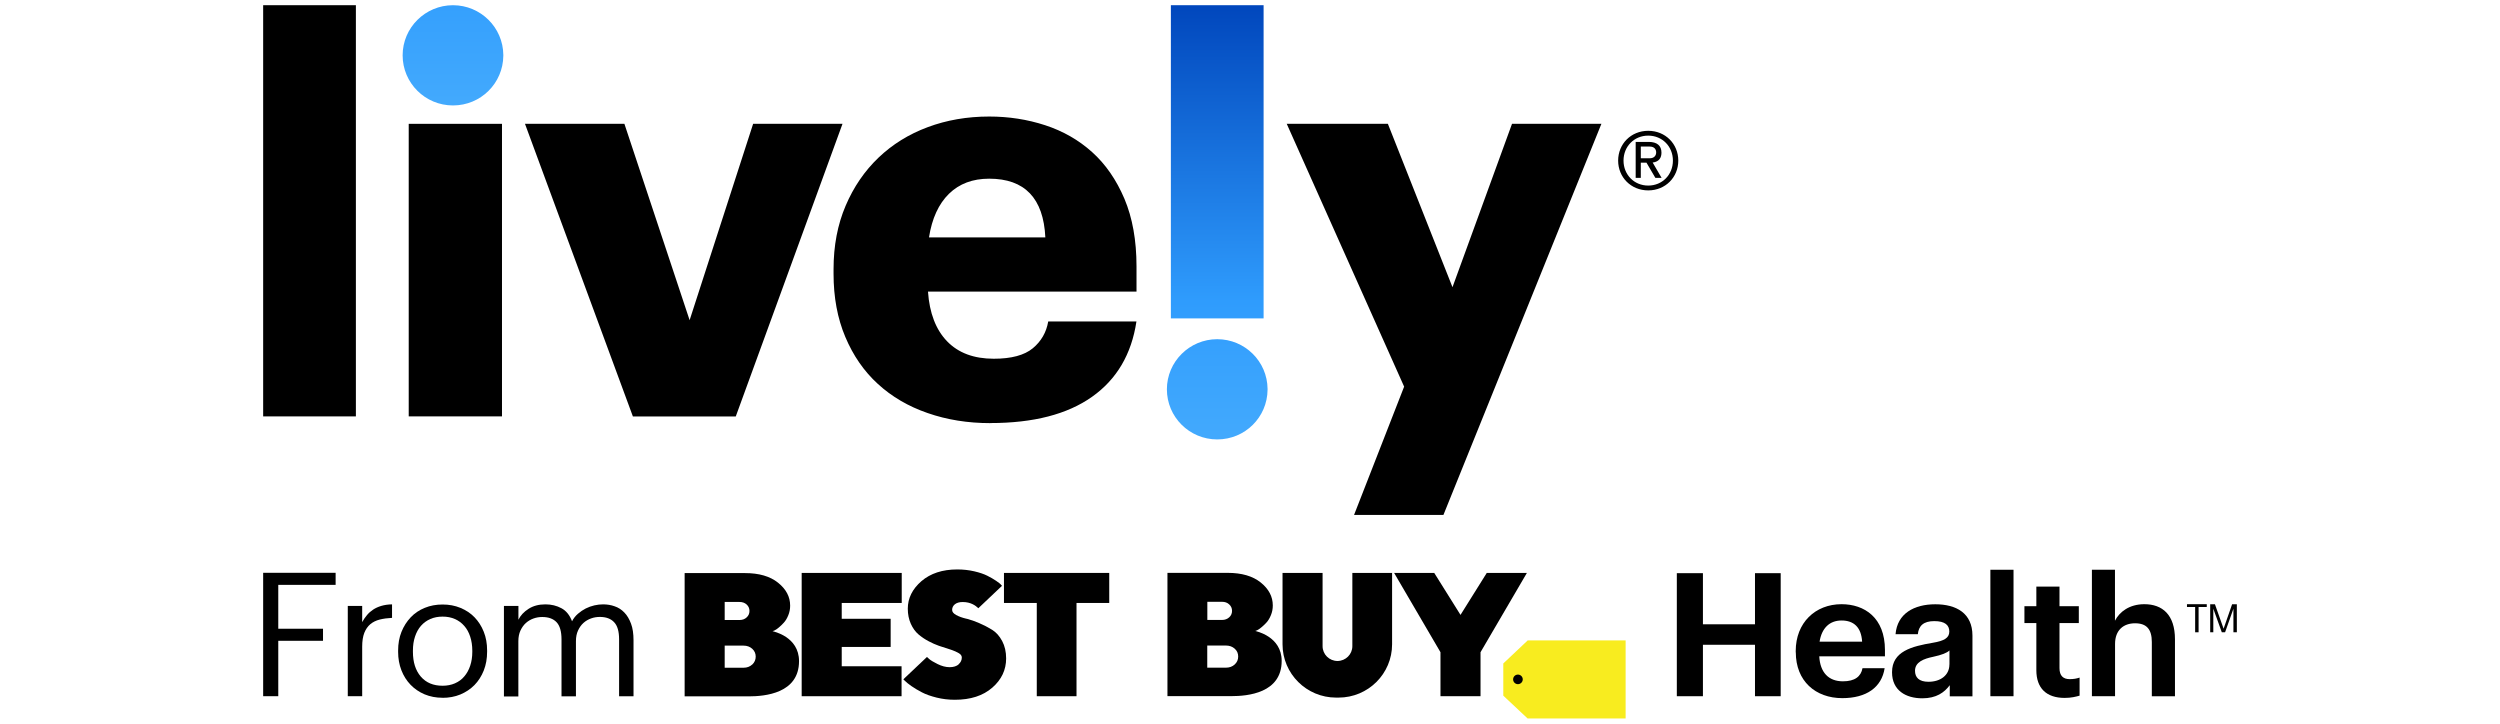
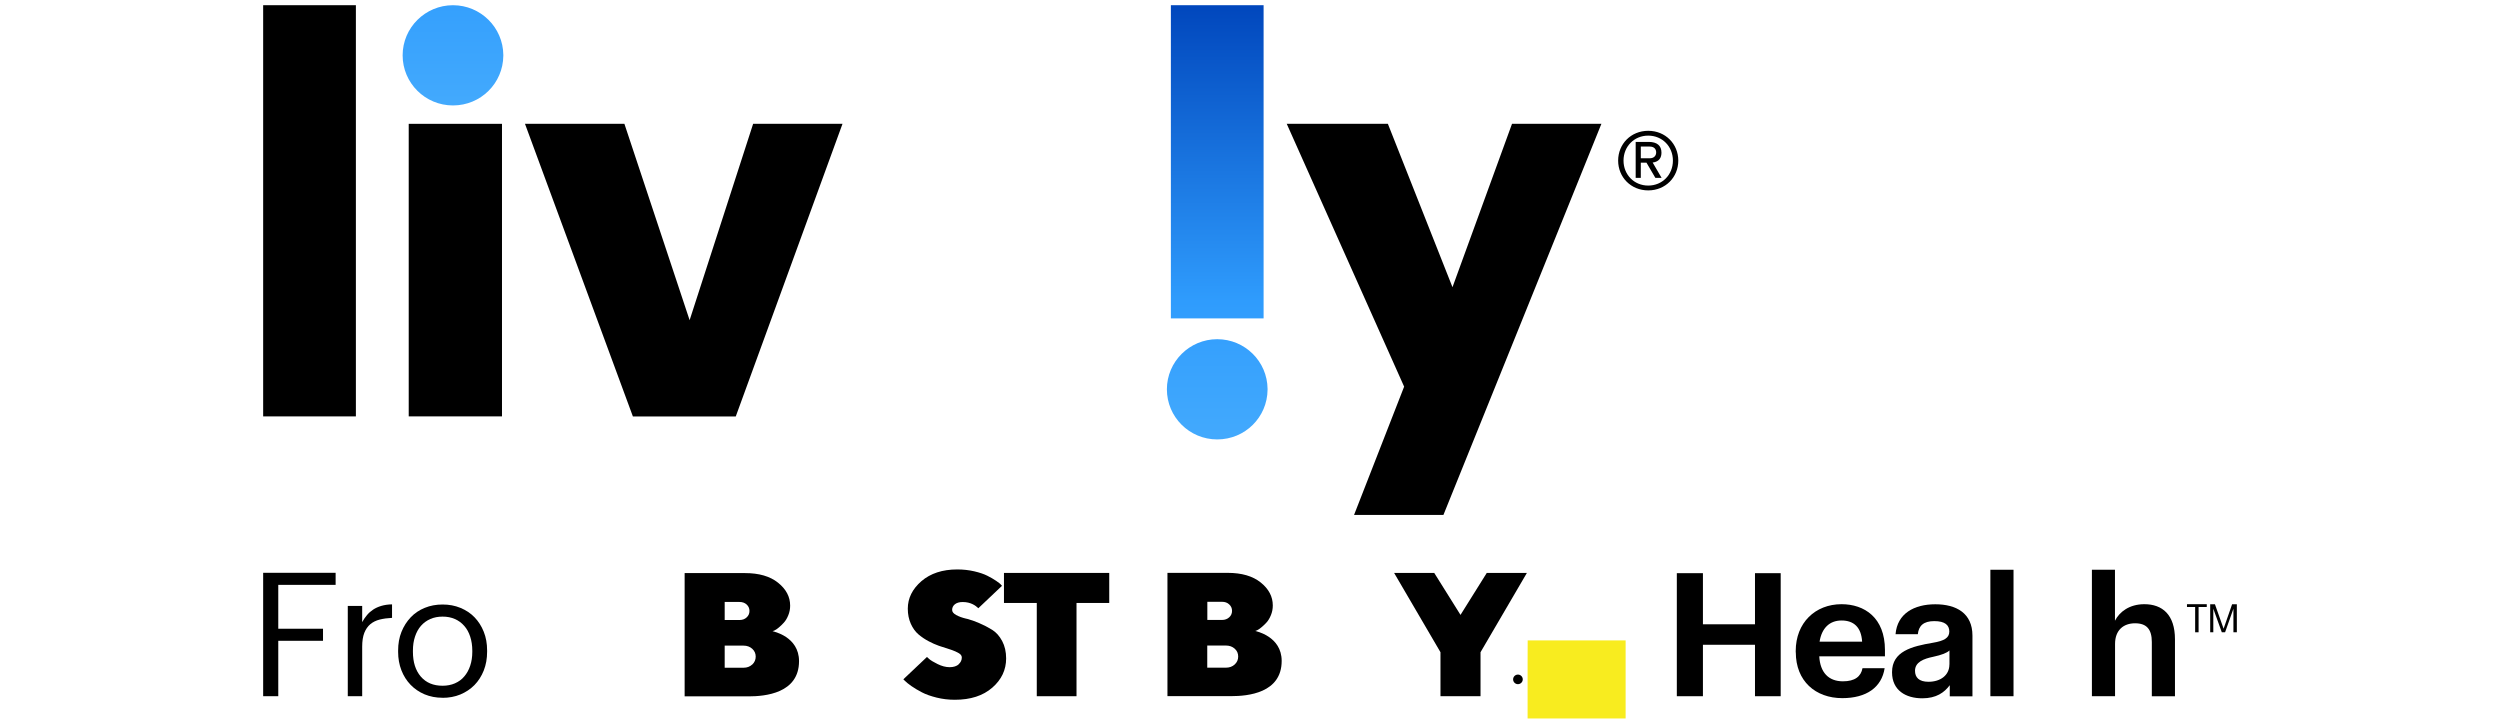
<svg xmlns="http://www.w3.org/2000/svg" width="152" height="44" viewBox="0 0 152 44" fill="none">
  <g clip-path="url(#clip0_2130_4398)">
-     <path d="M54.815 40.509H51.177V39.334H54.152V37.622H51.177V36.66H54.825V34.834H48.742V42.33H54.815V40.509Z" fill="black" />
    <path d="M61.041 34.834V36.66H63.036V42.33H65.452V36.66H67.442V34.834H61.041Z" fill="black" />
    <path d="M88.799 37.386L87.202 34.834H84.762L87.581 39.655V42.33H90.016V39.655L92.835 34.834H90.395L88.799 37.386Z" fill="black" />
    <path d="M45.738 40.4C45.596 40.532 45.421 40.598 45.208 40.598H44.061V39.254H45.208C45.421 39.254 45.596 39.32 45.738 39.447C45.88 39.58 45.947 39.735 45.947 39.924C45.947 40.112 45.876 40.273 45.738 40.405M44.061 36.599H44.956C45.137 36.599 45.283 36.65 45.397 36.754C45.511 36.863 45.568 36.99 45.568 37.146C45.568 37.301 45.511 37.433 45.397 37.537C45.283 37.646 45.137 37.697 44.956 37.697H44.061V36.603V36.599ZM46.97 38.377L47.084 38.334C47.16 38.301 47.245 38.24 47.349 38.155C47.453 38.07 47.553 37.971 47.657 37.858C47.761 37.745 47.851 37.599 47.927 37.41C48.003 37.226 48.041 37.028 48.041 36.825C48.041 36.282 47.794 35.82 47.306 35.429C46.818 35.037 46.146 34.844 45.302 34.844H41.626V42.339H45.516C46.515 42.339 48.581 42.155 48.581 40.197C48.581 38.697 47.008 38.391 46.97 38.377Z" fill="black" />
    <path d="M75.074 40.396C74.932 40.528 74.756 40.594 74.543 40.594H73.401V39.249H74.543C74.756 39.249 74.932 39.315 75.074 39.443C75.216 39.57 75.282 39.73 75.282 39.919C75.282 40.108 75.211 40.268 75.074 40.396ZM73.406 36.589H74.297C74.477 36.589 74.624 36.641 74.737 36.749C74.851 36.853 74.908 36.985 74.908 37.141C74.908 37.297 74.851 37.429 74.737 37.532C74.624 37.636 74.477 37.693 74.297 37.693H73.406V36.594V36.589ZM76.31 38.367L76.424 38.325C76.5 38.292 76.585 38.231 76.689 38.146C76.794 38.061 76.898 37.962 77.002 37.849C77.106 37.735 77.196 37.589 77.272 37.4C77.348 37.216 77.386 37.018 77.386 36.811C77.386 36.273 77.139 35.806 76.651 35.415C76.163 35.023 75.491 34.83 74.647 34.83H70.981V42.325H74.865C75.86 42.325 77.926 42.141 77.926 40.183C77.926 38.683 76.353 38.377 76.32 38.363" fill="black" />
    <path d="M58.293 40.391C58.16 40.504 57.975 40.565 57.739 40.565C57.502 40.565 57.255 40.499 56.999 40.372C56.744 40.245 56.573 40.141 56.488 40.061C56.44 40.018 56.398 39.976 56.36 39.943L54.924 41.301L55.014 41.391C55.1 41.48 55.237 41.589 55.417 41.716C55.597 41.844 55.81 41.966 56.052 42.094C56.294 42.221 56.592 42.325 56.947 42.414C57.307 42.504 57.677 42.546 58.056 42.546C59.008 42.546 59.766 42.301 60.33 41.811C60.894 41.32 61.173 40.726 61.173 40.032C61.173 39.631 61.093 39.278 60.932 38.976C60.771 38.674 60.567 38.443 60.321 38.292C60.079 38.141 59.814 38.004 59.529 37.882C59.269 37.768 59.027 37.688 58.804 37.627C58.781 37.622 58.762 37.617 58.738 37.613C58.496 37.556 58.293 37.481 58.132 37.391C57.971 37.301 57.89 37.202 57.89 37.084C57.89 36.943 57.947 36.83 58.056 36.74C58.17 36.65 58.326 36.603 58.534 36.603C59.027 36.603 59.326 36.825 59.482 36.981L60.922 35.617L60.894 35.589C60.832 35.509 60.723 35.419 60.567 35.316C60.415 35.212 60.235 35.108 60.027 35.004C59.823 34.901 59.558 34.811 59.231 34.735C58.904 34.66 58.563 34.622 58.203 34.622C57.298 34.622 56.573 34.863 56.023 35.334C55.474 35.811 55.194 36.367 55.194 37.009C55.194 37.349 55.256 37.655 55.379 37.929C55.502 38.202 55.659 38.414 55.848 38.575C56.038 38.735 56.246 38.877 56.483 38.999C56.677 39.103 56.876 39.188 57.071 39.259C57.108 39.273 57.146 39.287 57.184 39.297C57.421 39.372 57.634 39.443 57.824 39.504C58.013 39.57 58.17 39.636 58.293 39.712C58.416 39.782 58.478 39.872 58.478 39.976C58.478 40.141 58.411 40.278 58.279 40.391" fill="black" />
-     <path d="M82.223 39.287C82.223 39.782 81.82 40.183 81.323 40.188C80.821 40.188 80.413 39.787 80.413 39.287V34.834H77.978V39.174C77.978 40.962 79.437 42.414 81.233 42.414H81.384C83.185 42.414 84.639 40.962 84.639 39.174V34.834H82.223V39.287Z" fill="black" />
-     <path d="M92.883 38.938H98.838V43.683H92.878L91.4 42.296V40.339L92.883 38.938Z" fill="#F8EC1F" />
+     <path d="M92.883 38.938H98.838V43.683H92.878V40.339L92.883 38.938Z" fill="#F8EC1F" />
    <path d="M92.584 41.306C92.584 41.145 92.451 41.014 92.29 41.014C92.129 41.014 91.997 41.145 91.997 41.306C91.997 41.466 92.129 41.598 92.29 41.598C92.451 41.598 92.584 41.466 92.584 41.306Z" fill="black" />
    <path d="M101.951 34.849H103.538V37.957H106.703V34.849H108.266V42.33H106.703V39.202H103.538V42.33H101.951V34.849Z" fill="black" />
    <path d="M113.217 39.014C113.165 38.136 112.71 37.726 111.966 37.726C111.222 37.726 110.758 38.207 110.63 39.014H113.217ZM109.18 39.664V39.58C109.18 37.863 110.369 36.735 111.966 36.735C113.354 36.735 114.605 37.551 114.605 39.518V39.905H110.611C110.663 40.877 111.17 41.424 112.051 41.424C112.776 41.424 113.146 41.131 113.24 40.627H114.586C114.406 41.797 113.472 42.447 112.013 42.447C110.374 42.447 109.185 41.4 109.185 39.664" fill="black" />
    <path d="M118.527 40.405V39.547C118.38 39.693 118.063 39.82 117.537 39.933C116.969 40.051 116.433 40.249 116.433 40.782C116.433 41.179 116.665 41.452 117.253 41.452C117.978 41.452 118.523 41.056 118.523 40.405M115.036 40.867C115.036 39.603 116.234 39.297 117.518 39.08C118.2 38.966 118.518 38.787 118.518 38.4C118.518 38.014 118.267 37.764 117.603 37.764C116.94 37.764 116.656 38.056 116.604 38.561H115.249C115.353 37.297 116.386 36.74 117.665 36.74C118.944 36.74 119.925 37.282 119.925 38.646V42.339H118.546V41.66C118.21 42.108 117.727 42.457 116.874 42.457C115.874 42.457 115.036 41.976 115.036 40.877" fill="black" />
    <path d="M122.422 34.641H121.015V42.33H122.422V34.641Z" fill="black" />
-     <path d="M123.81 40.749V37.882H123.085V36.858H123.81V35.665H125.217V36.858H126.392V37.882H125.217V40.622C125.217 41.084 125.44 41.292 125.838 41.292C126.07 41.292 126.259 41.259 126.439 41.197V42.296C126.217 42.358 125.932 42.433 125.534 42.433C124.412 42.433 123.81 41.834 123.81 40.749Z" fill="black" />
    <path d="M127.183 34.641H128.59V37.74C128.865 37.198 129.471 36.735 130.376 36.735C131.471 36.735 132.238 37.372 132.238 38.872V42.334H130.831V39.037C130.831 38.264 130.518 37.896 129.813 37.896C129.107 37.896 128.595 38.315 128.595 39.15V42.33H127.188V34.641H127.183Z" fill="black" />
    <path d="M16 34.825H20.406V35.561H16.919V38.226H19.639V38.962H16.919V42.33H16V34.825Z" fill="black" />
    <path d="M21.145 36.839H22.021V37.825C22.107 37.669 22.201 37.528 22.311 37.4C22.419 37.268 22.543 37.16 22.685 37.066C22.827 36.971 22.993 36.896 23.182 36.839C23.372 36.782 23.59 36.749 23.836 36.745V37.566C23.561 37.58 23.315 37.613 23.087 37.669C22.865 37.726 22.671 37.82 22.514 37.952C22.358 38.084 22.235 38.264 22.149 38.48C22.064 38.702 22.021 38.98 22.021 39.315V42.33H21.145V36.839Z" fill="black" />
    <path d="M26.901 42.424C26.508 42.424 26.148 42.353 25.816 42.216C25.485 42.075 25.201 41.881 24.964 41.636C24.727 41.391 24.537 41.094 24.404 40.749C24.272 40.405 24.206 40.037 24.206 39.636V39.551C24.206 39.141 24.272 38.759 24.409 38.419C24.547 38.075 24.736 37.782 24.973 37.532C25.21 37.282 25.499 37.089 25.826 36.957C26.157 36.82 26.517 36.754 26.911 36.754C27.304 36.754 27.659 36.82 27.991 36.957C28.323 37.094 28.612 37.282 28.849 37.528C29.085 37.773 29.275 38.066 29.412 38.41C29.55 38.754 29.616 39.132 29.616 39.542V39.627C29.616 40.042 29.55 40.419 29.412 40.768C29.275 41.112 29.085 41.41 28.844 41.655C28.602 41.9 28.313 42.089 27.986 42.226C27.655 42.362 27.294 42.428 26.901 42.428M26.911 41.693C27.186 41.693 27.432 41.645 27.659 41.547C27.887 41.447 28.076 41.311 28.228 41.127C28.384 40.947 28.503 40.73 28.588 40.476C28.673 40.221 28.716 39.943 28.716 39.636V39.565C28.716 39.254 28.673 38.966 28.588 38.707C28.503 38.447 28.384 38.23 28.223 38.051C28.067 37.872 27.877 37.731 27.655 37.636C27.432 37.537 27.186 37.49 26.911 37.49C26.636 37.49 26.385 37.537 26.162 37.636C25.939 37.735 25.75 37.872 25.594 38.051C25.437 38.23 25.319 38.447 25.234 38.702C25.148 38.957 25.106 39.24 25.106 39.551V39.636C25.106 40.264 25.267 40.764 25.584 41.136C25.906 41.509 26.347 41.693 26.906 41.693" fill="black" />
-     <path d="M30.644 36.839H31.52V37.679C31.648 37.419 31.852 37.198 32.136 37.018C32.42 36.834 32.762 36.745 33.164 36.745C33.524 36.745 33.847 36.825 34.136 36.981C34.425 37.136 34.638 37.4 34.78 37.773C34.87 37.599 34.988 37.448 35.14 37.316C35.287 37.188 35.448 37.08 35.614 36.995C35.784 36.91 35.959 36.849 36.14 36.806C36.324 36.764 36.5 36.745 36.666 36.745C36.912 36.745 37.149 36.782 37.371 36.863C37.594 36.938 37.793 37.066 37.959 37.24C38.129 37.414 38.262 37.641 38.366 37.919C38.471 38.197 38.518 38.532 38.518 38.933V42.334H37.641V38.872C37.641 38.391 37.542 38.042 37.338 37.83C37.139 37.617 36.85 37.509 36.471 37.509C36.286 37.509 36.111 37.537 35.941 37.599C35.77 37.66 35.614 37.749 35.476 37.872C35.339 37.995 35.23 38.15 35.145 38.334C35.059 38.518 35.017 38.735 35.017 38.98V42.339H34.14V38.877C34.14 38.396 34.041 38.047 33.842 37.834C33.643 37.622 33.354 37.514 32.97 37.514C32.785 37.514 32.61 37.542 32.44 37.603C32.269 37.664 32.113 37.754 31.975 37.877C31.838 37.999 31.729 38.155 31.643 38.339C31.558 38.523 31.516 38.74 31.516 38.985V42.344H30.639V36.853L30.644 36.839Z" fill="black" />
    <path d="M133.465 36.905H132.968V36.735H134.171V36.905H133.674V38.443H133.465V36.905Z" fill="black" />
    <path d="M134.38 36.74H134.669L135.195 38.226L135.711 36.74H136V38.443H135.792V37.009L135.285 38.443H135.086L134.569 37.009V38.443H134.38V36.74Z" fill="black" />
    <path d="M102.04 9.765C102.04 10.774 101.263 11.576 100.212 11.576C99.16 11.576 98.383 10.774 98.383 9.765C98.383 8.755 99.16 7.953 100.212 7.953C101.263 7.953 102.04 8.755 102.04 9.765ZM98.71 9.765C98.71 10.618 99.354 11.283 100.212 11.283C101.069 11.283 101.713 10.623 101.713 9.765C101.713 8.906 101.069 8.246 100.212 8.246C99.354 8.246 98.71 8.906 98.71 9.765ZM100.107 9.892H99.761V10.816H99.449V8.628H100.24C100.747 8.628 101.017 8.854 101.017 9.279C101.017 9.571 100.894 9.831 100.482 9.883L101.026 10.816H100.647L100.107 9.892ZM100.695 9.265C100.695 9.081 100.586 8.911 100.302 8.911H99.761V9.623H100.302C100.586 9.623 100.695 9.444 100.695 9.269V9.265Z" fill="black" />
    <path d="M16 0.317H21.638V25.316H16V0.317Z" fill="black" />
    <path d="M24.85 7.529H30.521V25.316H24.85V7.529Z" fill="black" />
    <path d="M31.919 7.529H37.964L41.929 19.467L45.79 7.529H51.224L44.734 25.321H38.48L31.919 7.529Z" fill="black" />
-     <path d="M60.207 25.726C58.843 25.726 57.573 25.523 56.398 25.113C55.223 24.707 54.219 24.118 53.375 23.344C52.532 22.575 51.874 21.623 51.395 20.486C50.917 19.354 50.68 18.071 50.68 16.642V16.368C50.68 14.939 50.926 13.651 51.414 12.51C51.902 11.364 52.57 10.392 53.413 9.585C54.257 8.779 55.252 8.161 56.403 7.732C57.554 7.302 58.8 7.085 60.145 7.085C61.33 7.085 62.462 7.26 63.547 7.614C64.627 7.967 65.58 8.51 66.399 9.246C67.219 9.982 67.873 10.93 68.365 12.085C68.853 13.241 69.1 14.614 69.1 16.203V17.731H56.422C56.512 19.033 56.9 20.043 57.582 20.75C58.265 21.458 59.212 21.811 60.42 21.811C61.491 21.811 62.282 21.599 62.794 21.175C63.306 20.75 63.618 20.208 63.732 19.547H69.095C68.796 21.538 67.896 23.066 66.394 24.127C64.893 25.189 62.832 25.722 60.212 25.722L60.207 25.726ZM63.557 14.434C63.443 12.052 62.306 10.864 60.141 10.864C59.136 10.864 58.326 11.17 57.696 11.783C57.071 12.397 56.663 13.279 56.483 14.434H63.557Z" fill="black" />
    <path d="M85.374 23.514L78.234 7.529H84.383L88.311 17.462L91.93 7.529H97.365L87.761 31.306H82.327L85.369 23.514H85.374Z" fill="black" />
    <path d="M70.947 23.67C70.947 25.354 72.316 26.717 74.008 26.717C75.699 26.717 77.054 25.368 77.068 23.693V23.646C77.054 21.976 75.69 20.623 74.008 20.623C72.326 20.623 70.947 21.986 70.947 23.67Z" fill="url(#paint0_linear_2130_4398)" />
    <path d="M71.189 0.317H76.827V19.359H71.189V0.317Z" fill="url(#paint1_linear_2130_4398)" />
    <path d="M24.48 3.364C24.48 5.048 25.85 6.411 27.541 6.411C29.232 6.411 30.587 5.062 30.602 3.387V3.34C30.587 1.671 29.223 0.317 27.541 0.317C25.859 0.317 24.48 1.68 24.48 3.364Z" fill="url(#paint2_linear_2130_4398)" />
  </g>
  <defs>
    <linearGradient id="paint0_linear_2130_4398" x1="74.008" y1="36.165" x2="74.008" y2="-18.782" gradientUnits="userSpaceOnUse">
      <stop stop-color="#58B8FD" />
      <stop offset="0.33" stop-color="#2F9CFD" />
      <stop offset="0.67" stop-color="#0046BC" />
      <stop offset="1" stop-color="#001F72" />
    </linearGradient>
    <linearGradient id="paint1_linear_2130_4398" x1="74.008" y1="35.981" x2="74.008" y2="-17.47" gradientUnits="userSpaceOnUse">
      <stop stop-color="#58B8FD" />
      <stop offset="0.33" stop-color="#2F9CFD" />
      <stop offset="0.67" stop-color="#0046BC" />
      <stop offset="1" stop-color="#001F72" />
    </linearGradient>
    <linearGradient id="paint2_linear_2130_4398" x1="27.541" y1="15.859" x2="27.541" y2="-39.087" gradientUnits="userSpaceOnUse">
      <stop stop-color="#58B8FD" />
      <stop offset="0.33" stop-color="#2F9CFD" />
      <stop offset="0.67" stop-color="#0046BC" />
      <stop offset="1" stop-color="#001F72" />
    </linearGradient>
    <clipPath id="clip0_2130_4398">
      <rect width="120" height="43.366" fill="white" transform="translate(16 0.317)" />
    </clipPath>
  </defs>
</svg>